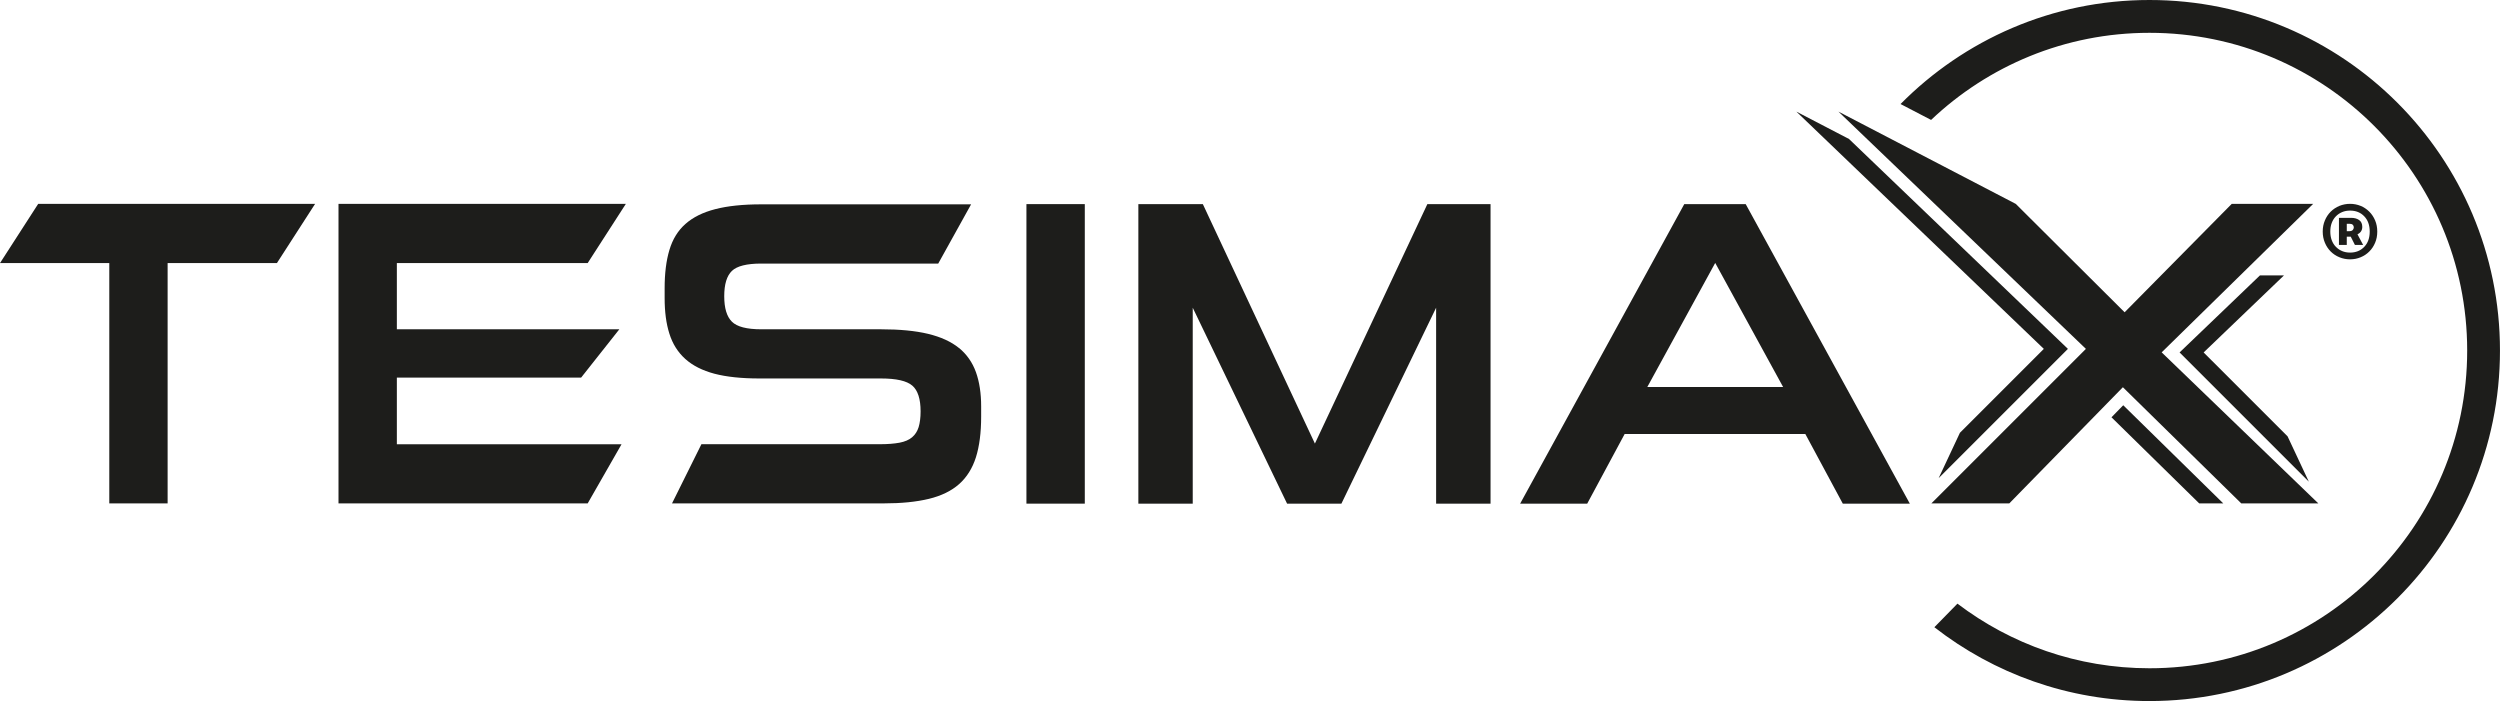
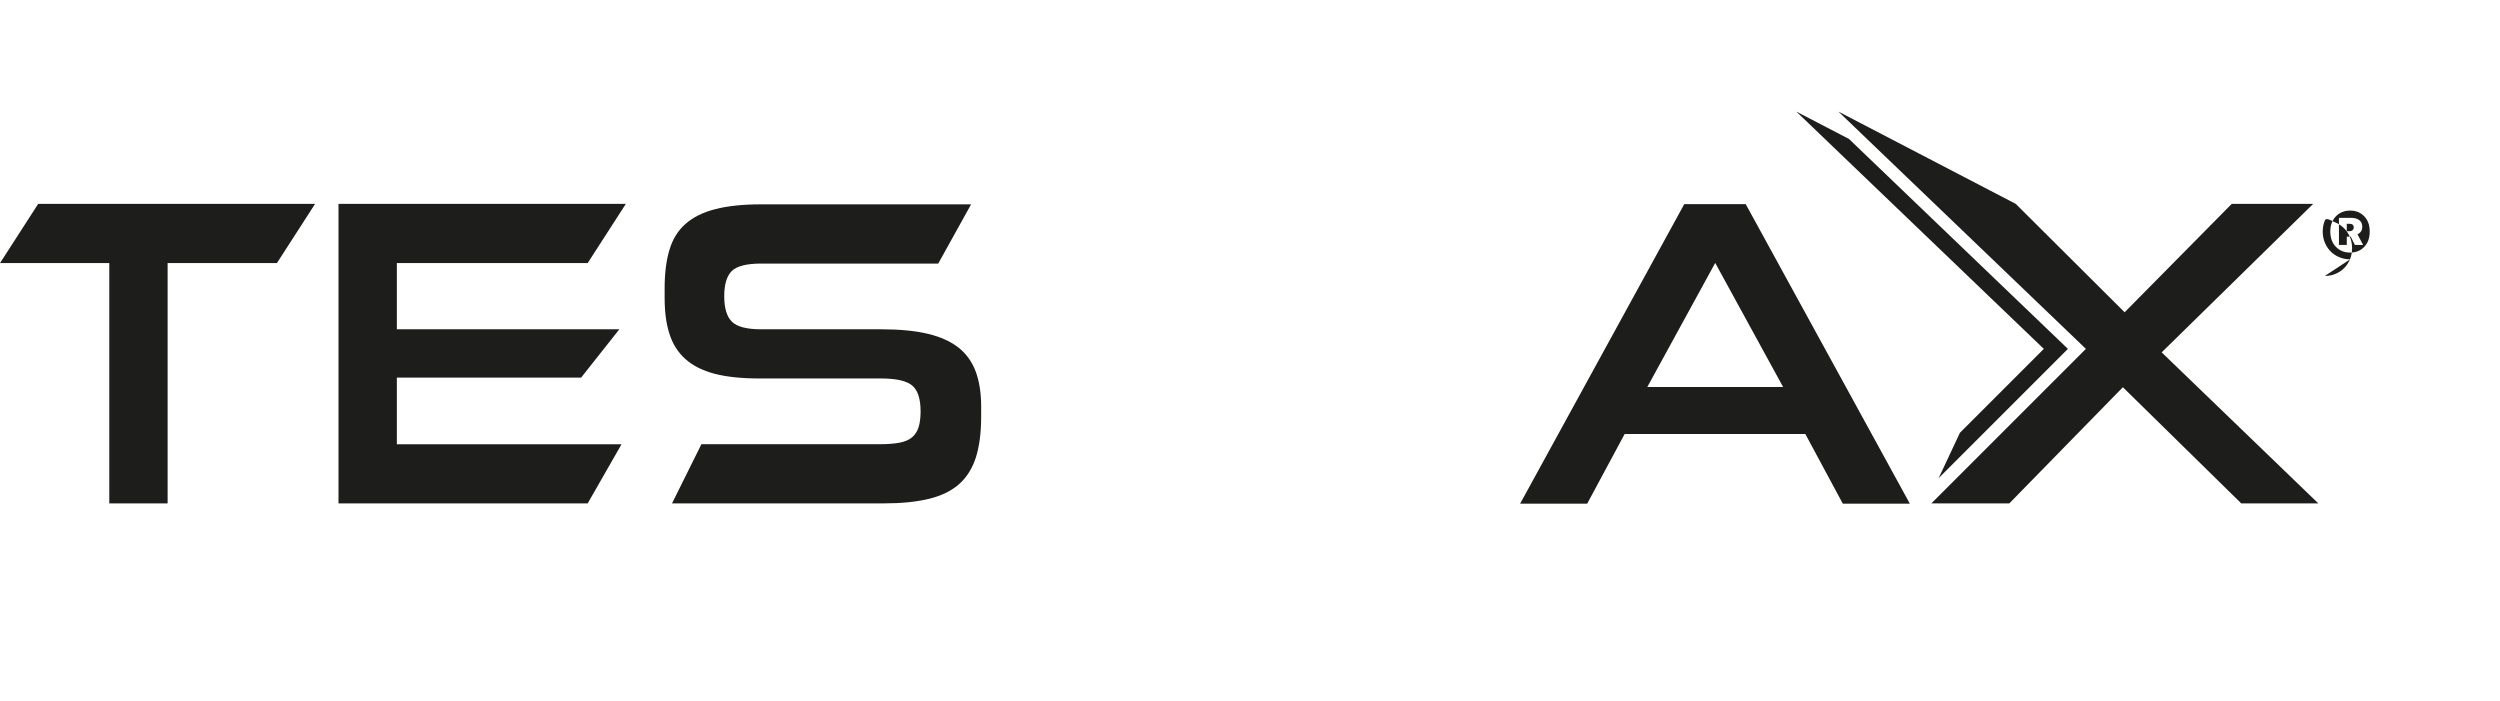
<svg xmlns="http://www.w3.org/2000/svg" id="a" viewBox="0 0 890.56 249.73">
  <defs>
    <style>.b{fill:#1d1d1b;}</style>
  </defs>
  <polygon class="b" points="0 93.72 38.93 93.72 38.93 179.33 59.71 179.33 59.71 93.72 98.64 93.72 112.24 72.63 13.6 72.63 0 93.72" />
  <polygon class="b" points="209.34 93.72 222.94 72.63 120.58 72.63 120.58 179.33 209.34 179.33 221.41 158.25 141.37 158.25 141.37 134.51 207.01 134.51 220.62 117.3 141.37 117.3 141.37 93.72 209.34 93.72" />
  <path class="b" d="M341.6,123.96c-2.79-2.27-6.47-3.94-11.02-5.04-4.54-1.09-10.14-1.62-16.75-1.62h-42.65c-5.18,0-8.67-.91-10.47-2.72-1.82-1.81-2.72-4.82-2.72-9.06s.9-7.24,2.72-9c1.8-1.75,5.29-2.63,10.47-2.63h63.04l11.71-21.1h-74.75c-6.52,0-11.97,.57-16.37,1.71-4.4,1.13-7.94,2.88-10.62,5.26-2.69,2.37-4.6,5.47-5.73,9.29-1.15,3.81-1.7,8.35-1.7,13.6v3.56c0,4.84,.55,9.08,1.7,12.68,1.13,3.61,3.02,6.6,5.65,8.97,2.64,2.38,6.11,4.13,10.39,5.27,4.3,1.13,9.64,1.69,16.05,1.69h43.28c5.47,0,9.19,.85,11.16,2.55,1.96,1.69,2.95,4.75,2.95,9.16,0,2.26-.25,4.13-.7,5.63-.46,1.48-1.24,2.68-2.33,3.61-1.08,.92-2.58,1.57-4.48,1.93-1.92,.36-4.27,.54-7.06,.54h-63.51l-10.47,21.08h75.38c6.31,0,11.69-.54,16.13-1.62,4.44-1.08,8.04-2.84,10.78-5.27,2.73-2.43,4.72-5.62,5.97-9.54,1.23-3.93,1.86-8.74,1.86-14.44v-3.71c0-4.65-.62-8.71-1.86-12.18-1.25-3.46-3.26-6.34-6.04-8.62Z" />
  <g>
-     <path class="b" d="M837.15,92.38c-1.34,0-2.6-.25-3.79-.74-1.19-.48-2.22-1.17-3.11-2.05-.87-.88-1.57-1.92-2.07-3.13-.51-1.21-.77-2.53-.77-3.96s.25-2.76,.77-3.97c.5-1.21,1.19-2.24,2.07-3.13,.89-.87,1.92-1.57,3.11-2.06,1.19-.48,2.45-.73,3.79-.73s2.59,.25,3.77,.73c1.18,.49,2.2,1.18,3.08,2.06,.88,.88,1.57,1.92,2.08,3.13,.51,1.21,.76,2.53,.76,3.97s-.25,2.75-.76,3.96c-.51,1.21-1.19,2.25-2.08,3.13-.88,.88-1.9,1.57-3.08,2.05-1.17,.49-2.42,.74-3.77,.74Zm0-2.4c2.06,0,3.74-.68,5.04-2.03,1.31-1.36,1.96-3.17,1.96-5.46s-.65-4.09-1.96-5.45c-1.3-1.35-2.98-2.02-5.04-2.02-1.04,0-1.99,.18-2.84,.54-.85,.35-1.59,.86-2.22,1.51-.63,.65-1.13,1.43-1.47,2.34-.35,.92-.51,1.94-.51,3.08s.17,2.17,.51,3.08c.34,.92,.83,1.7,1.47,2.35,.63,.65,1.37,1.16,2.22,1.52,.85,.36,1.8,.54,2.84,.54Zm-3.96-12.38h4.35c1.14,0,2.09,.26,2.83,.78,.75,.52,1.13,1.34,1.13,2.45,0,1.2-.57,2.08-1.71,2.64l2.01,3.77h-2.93l-1.48-2.94h-1.41v2.94h-2.79v-9.64Zm3.82,4.74c.48,0,.85-.14,1.1-.41,.24-.28,.37-.59,.37-.95s-.13-.66-.37-.9c-.24-.24-.61-.36-1.1-.36h-1.03v2.64h1.03Z" />
+     <path class="b" d="M837.15,92.38c-1.34,0-2.6-.25-3.79-.74-1.19-.48-2.22-1.17-3.11-2.05-.87-.88-1.57-1.92-2.07-3.13-.51-1.21-.77-2.53-.77-3.96s.25-2.76,.77-3.97s2.59,.25,3.77,.73c1.18,.49,2.2,1.18,3.08,2.06,.88,.88,1.57,1.92,2.08,3.13,.51,1.21,.76,2.53,.76,3.97s-.25,2.75-.76,3.96c-.51,1.21-1.19,2.25-2.08,3.13-.88,.88-1.9,1.57-3.08,2.05-1.17,.49-2.42,.74-3.77,.74Zm0-2.4c2.06,0,3.74-.68,5.04-2.03,1.31-1.36,1.96-3.17,1.96-5.46s-.65-4.09-1.96-5.45c-1.3-1.35-2.98-2.02-5.04-2.02-1.04,0-1.99,.18-2.84,.54-.85,.35-1.59,.86-2.22,1.51-.63,.65-1.13,1.43-1.47,2.34-.35,.92-.51,1.94-.51,3.08s.17,2.17,.51,3.08c.34,.92,.83,1.7,1.47,2.35,.63,.65,1.37,1.16,2.22,1.52,.85,.36,1.8,.54,2.84,.54Zm-3.96-12.38h4.35c1.14,0,2.09,.26,2.83,.78,.75,.52,1.13,1.34,1.13,2.45,0,1.2-.57,2.08-1.71,2.64l2.01,3.77h-2.93l-1.48-2.94h-1.41v2.94h-2.79v-9.64Zm3.82,4.74c.48,0,.85-.14,1.1-.41,.24-.28,.37-.59,.37-.95s-.13-.66-.37-.9c-.24-.24-.61-.36-1.1-.36h-1.03v2.64h1.03Z" />
    <polygon class="b" points="794.99 72.63 756.84 111.24 718.06 72.63 654.9 39.76 743.05 124.28 687.99 179.33 715.75 179.33 756.22 137.94 798.4 179.33 825.85 179.33 770.04 125.52 824 72.63 794.99 72.63" />
-     <polygon class="b" points="752.16 148.65 783.42 179.33 791.99 179.33 756.35 144.36 752.16 148.65" />
    <polygon class="b" points="698.17 154.17 690.6 170.31 736.64 124.28 658.66 49.51 639.91 39.76 728.06 124.28 698.17 154.17" />
-     <polygon class="b" points="784.99 125.55 813.6 98.11 805.04 98.11 776.42 125.55 822.46 171.58 814.89 155.44 784.99 125.55" />
-     <path class="b" d="M765.69,0c-34.7,0-66.04,14.2-88.67,37.06l10.88,5.66c20.28-19.22,47.65-31.03,77.79-31.03,62.51,0,113.18,50.67,113.18,113.18s-50.67,113.18-113.18,113.18c-25.7,0-49.39-8.58-68.4-23.02l-8.22,8.4c21.16,16.47,47.73,26.3,76.61,26.3,68.96,0,124.87-55.9,124.87-124.86S834.65,0,765.69,0Z" />
  </g>
-   <rect class="b" x="365.64" y="72.71" width="20.79" height="106.7" />
-   <polygon class="b" points="468.4 158.01 428.48 72.71 405.51 72.71 405.51 179.41 424.88 179.41 424.88 109.62 458.49 179.41 477.84 179.41 511.58 109.62 511.58 179.41 530.97 179.41 530.97 72.71 508.46 72.71 468.4 158.01" />
  <path class="b" d="M680.33,179.41l-58.47-106.7h-21.88l-58.47,106.7h23.89l13.34-24.81h64.36l13.35,24.81h23.88Zm-93.52-41.55l24.19-44.2,24.19,44.2h-48.39Z" />
</svg>